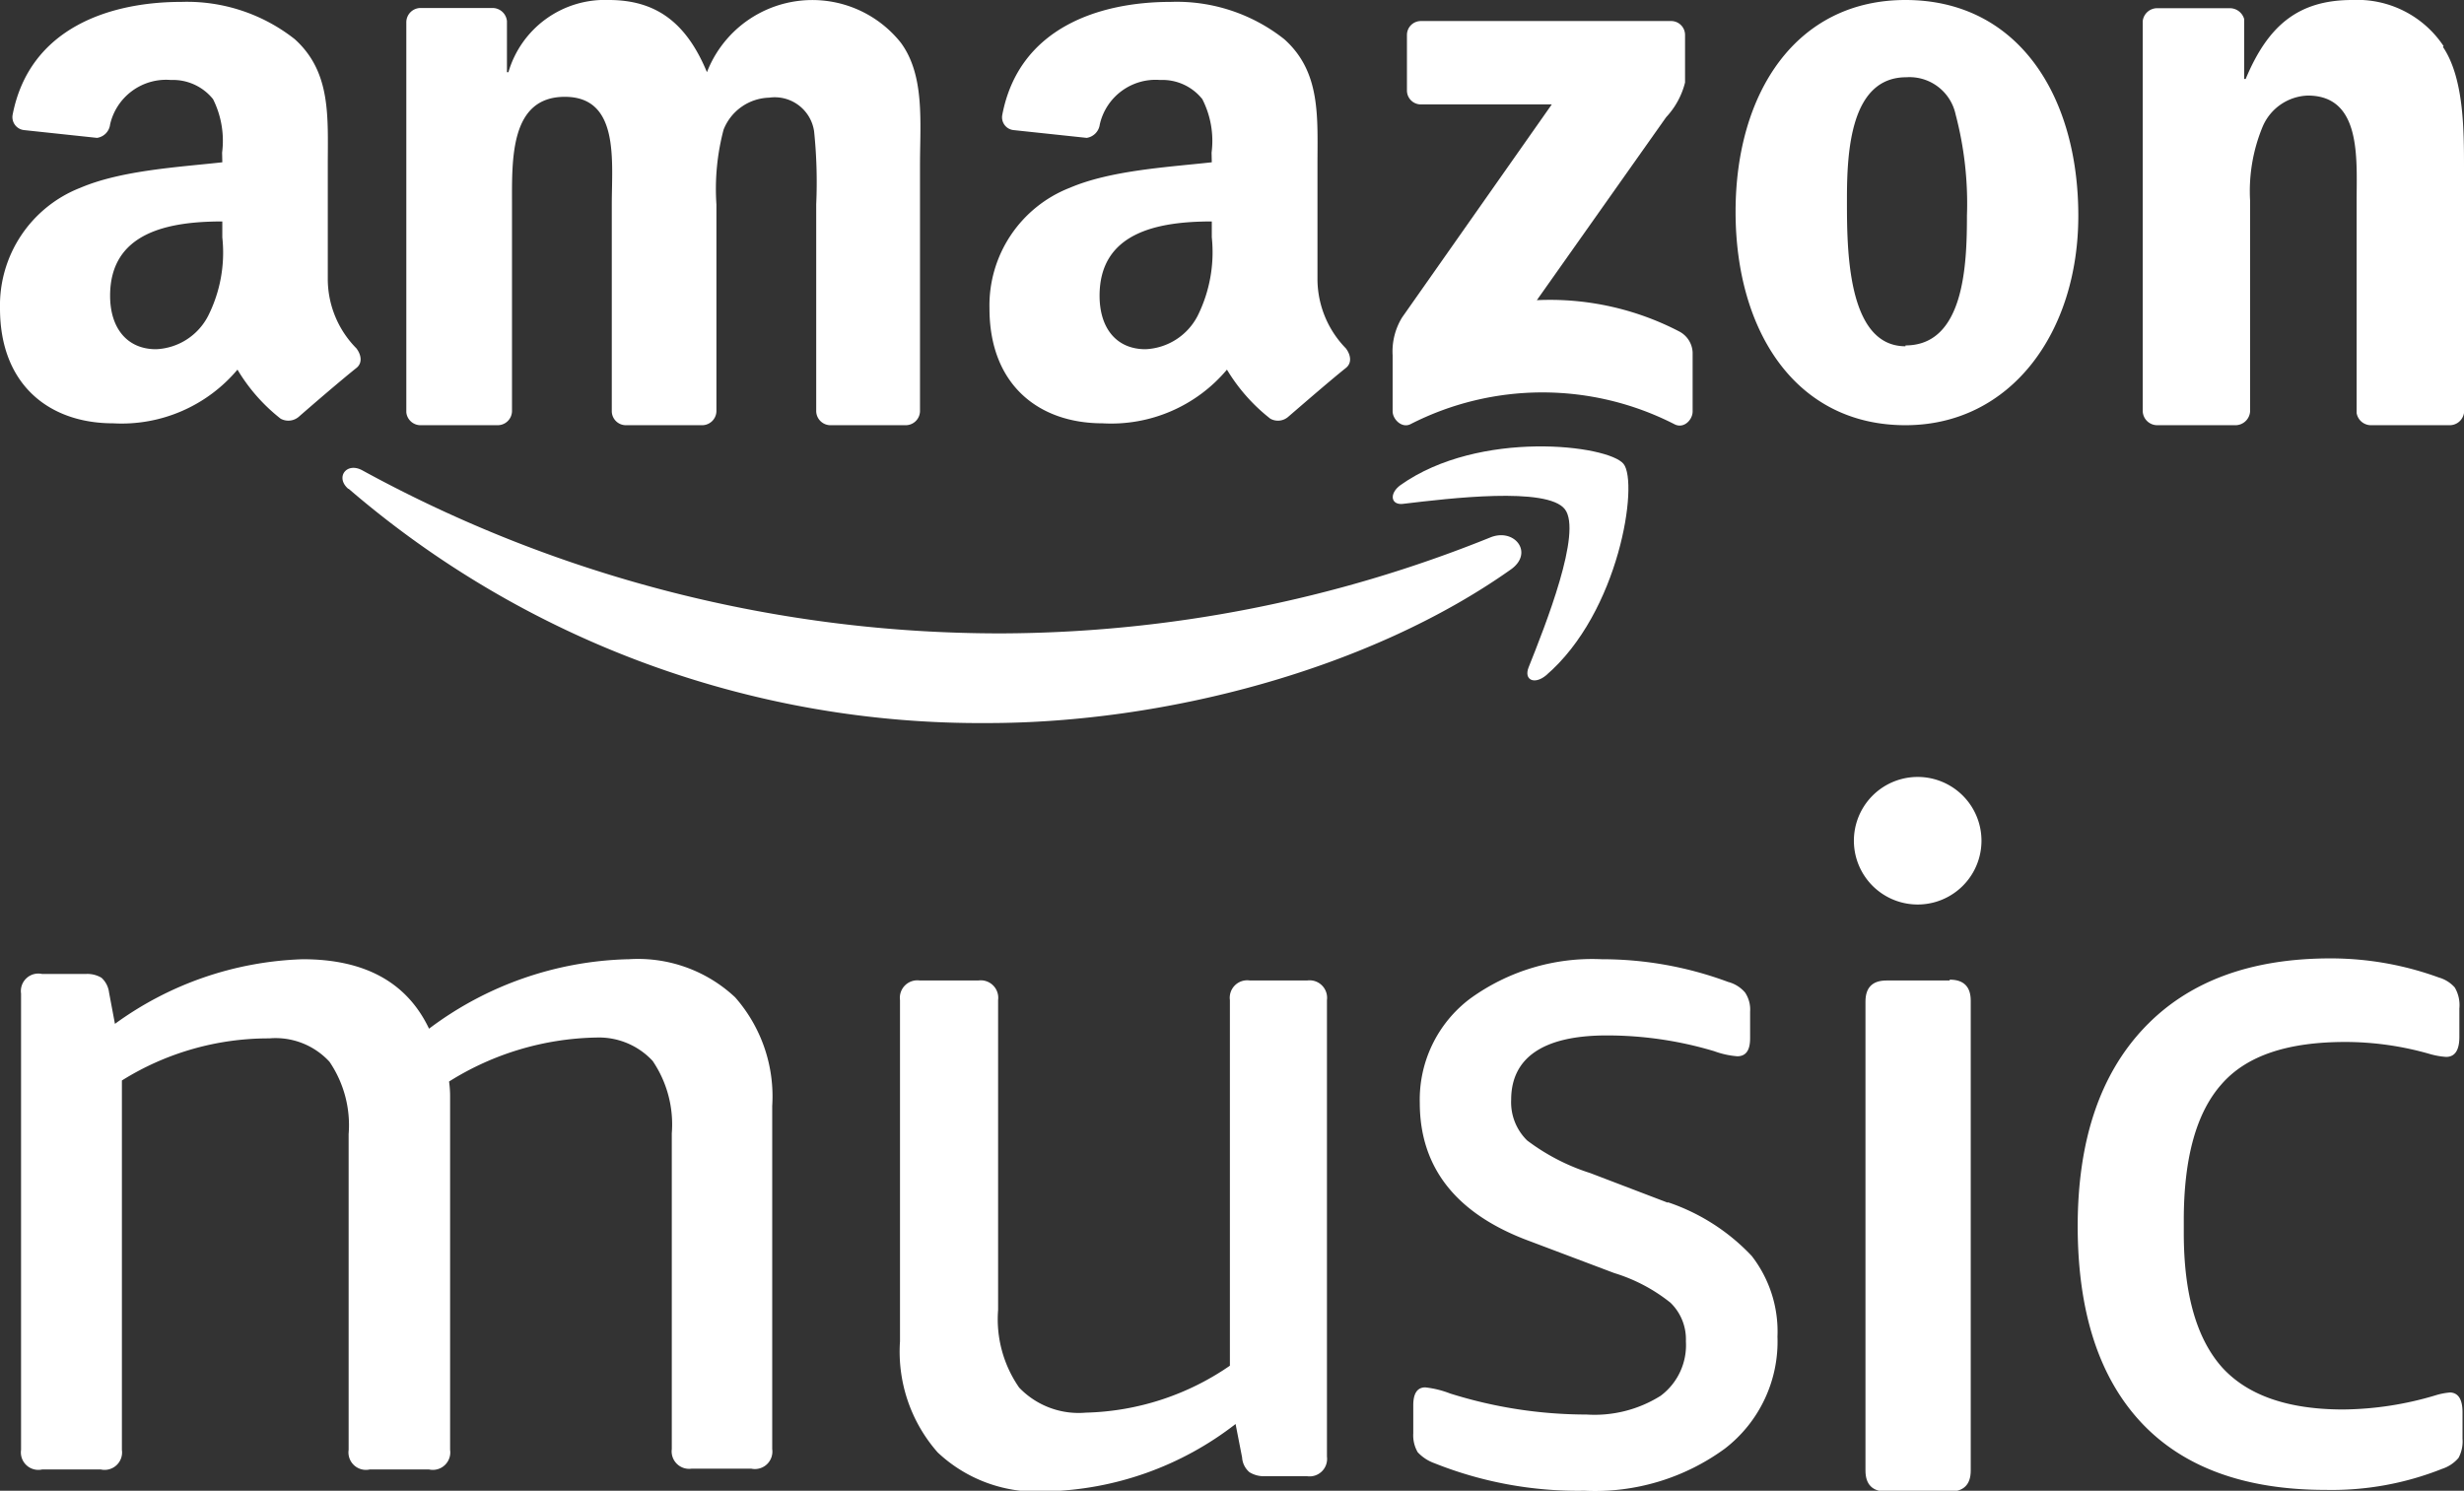
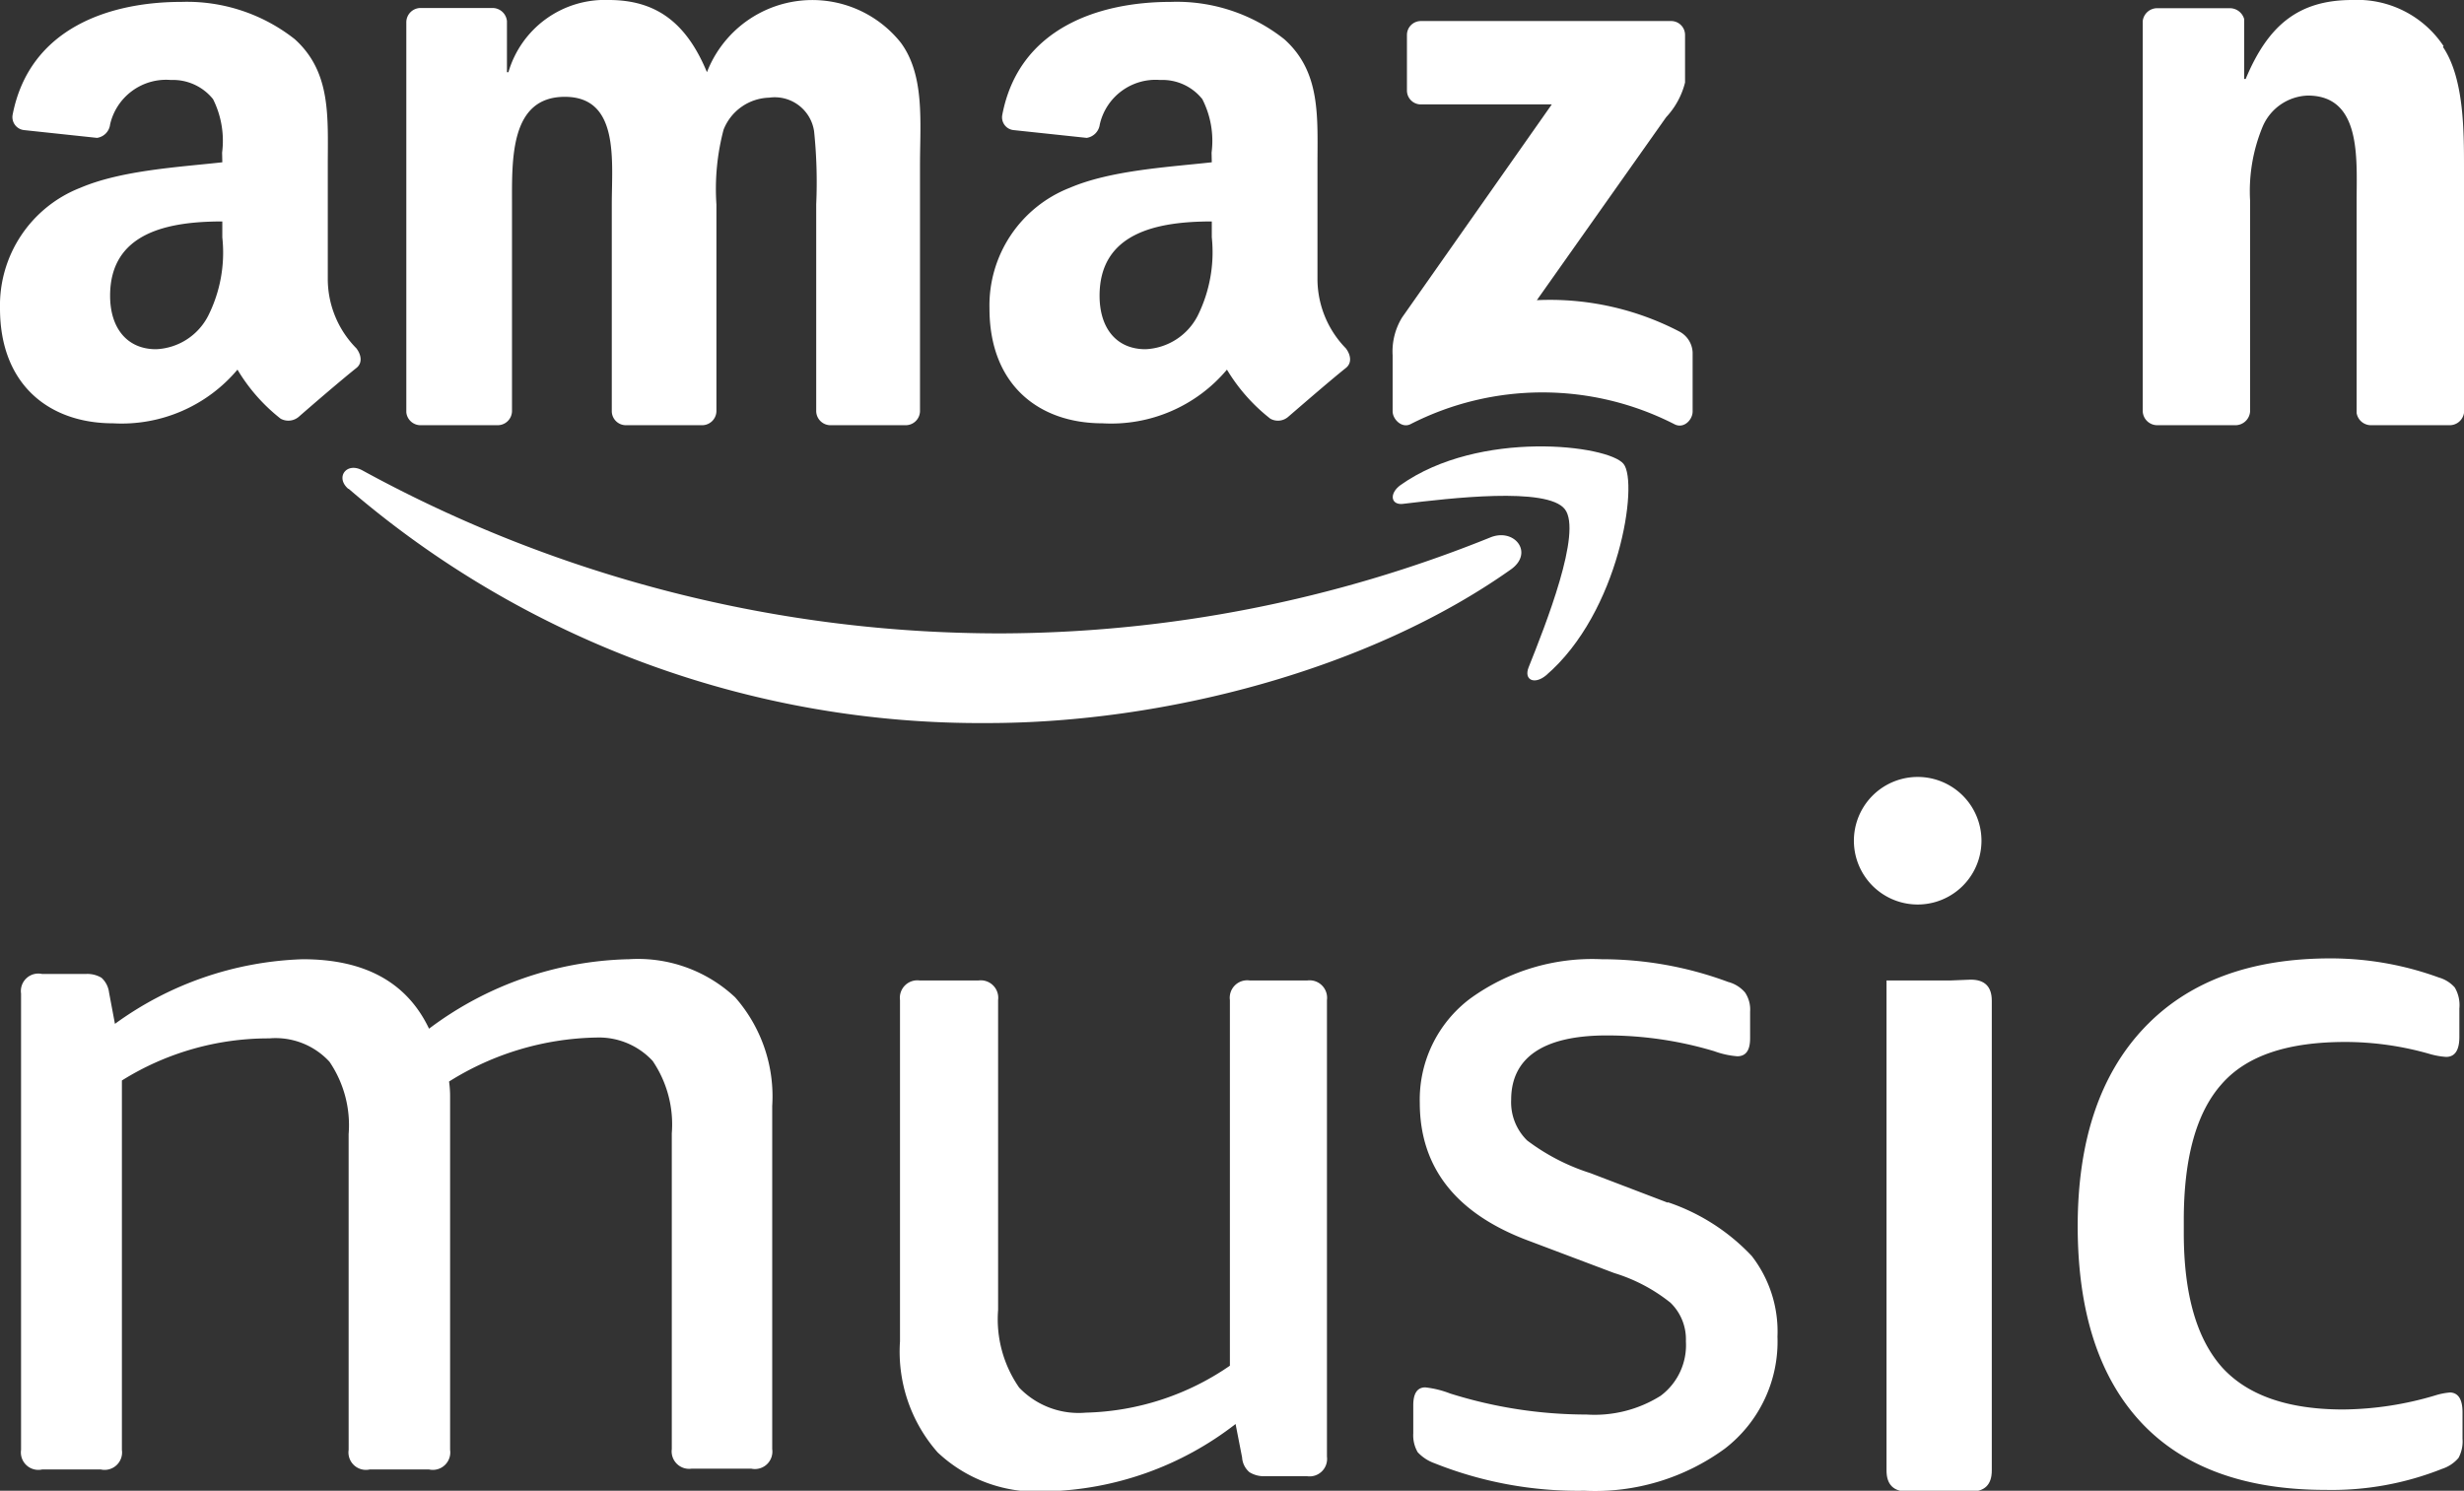
<svg xmlns="http://www.w3.org/2000/svg" viewBox="0 0 117.04 70.82">
  <rect x="0" y="0" width="117.04" height="70.82" fill="#333333" stroke="none" />
  <defs>
    <style>.cls-1{fill:#fff;}</style>
  </defs>
  <title>AMAZON MUSIC WHT0</title>
  <g id="Livello_2" data-name="Livello 2">
    <g id="Livello_1-2" data-name="Livello 1">
      <path class="cls-1" d="M73.43,32.09c3.5-3,4.41-9.15,3.69-10.05s-6.84-1.65-10.59,1c-.57.41-.47,1,.17.89,2.1-.25,6.79-.82,7.63.26s-.93,5.53-1.72,7.51c-.24.6.27.84.82.39" />
      <path class="cls-1" d="M116.07,2.19A4.92,4.92,0,0,0,111.73,0c-2.56,0-4,1.21-5.06,3.75h-.07V.91a.71.71,0,0,0-.66-.52h-3.45a.69.69,0,0,0-.71.61V19.54a.69.69,0,0,0,.67.66h3.7a.7.7,0,0,0,.73-.66v-10a8,8,0,0,1,.59-3.51,2.42,2.42,0,0,1,2.15-1.49c2.56,0,2.32,3,2.32,5V19.62a.69.69,0,0,0,.66.58h3.73a.69.69,0,0,0,.71-.58V8c0-1.8,0-4.29-1-5.77" />
      <path class="cls-1" d="M79.23,57.14l-3.69-1.41a10,10,0,0,1-3-1.55,2.54,2.54,0,0,1-.76-1.93c0-2,1.52-3.06,4.54-3.06a17.71,17.71,0,0,1,5.11.75,4.08,4.08,0,0,0,1.09.24c.41,0,.61-.28.61-.85V48.06a1.45,1.45,0,0,0-.24-.91,1.58,1.58,0,0,0-.8-.5,17.19,17.19,0,0,0-6-1.08,9.88,9.88,0,0,0-6.27,1.88,6,6,0,0,0-2.38,4.94c0,3.1,1.75,5.3,5.24,6.58l4,1.51a8,8,0,0,1,2.67,1.41,2.42,2.42,0,0,1,.73,1.83,3,3,0,0,1-1.2,2.59,5.9,5.9,0,0,1-3.52.89,21.6,21.6,0,0,1-6.48-1,4.62,4.62,0,0,0-1.18-.29c-.38,0-.57.29-.57.85V68.1a1.6,1.6,0,0,0,.21.89,2,2,0,0,0,.79.52,18.38,18.38,0,0,0,7.13,1.31,10.45,10.45,0,0,0,6.67-2,6.42,6.42,0,0,0,2.5-5.32,5.86,5.86,0,0,0-1.22-3.83,9.72,9.72,0,0,0-4-2.56" />
      <path class="cls-1" d="M67,20.15a13.77,13.77,0,0,1,12.53,0c.45.24.87-.21.87-.6v-2.8a1.18,1.18,0,0,0-.63-1A13.31,13.31,0,0,0,73,14.26l6.14-8.69a3.75,3.75,0,0,0,.9-1.65V1.67A.66.66,0,0,0,79.36,1H67.5a.66.66,0,0,0-.67.66V4.3a.66.66,0,0,0,.69.66h6.19L66.6,15.08a3.09,3.09,0,0,0-.45,1.8v2.66c0,.38.44.82.85.61" />
-       <path class="cls-1" d="M90.51,0c-5.19,0-8.07,4.4-8.07,10.06S85.29,20.2,90.51,20.2c5,0,8.21-4.4,8.21-9.95C98.72,4.52,95.84,0,90.51,0m0,16.45c-2.81,0-2.78-4.74-2.78-7s.17-5.78,2.82-5.78a2.24,2.24,0,0,1,2.34,1.76,16.6,16.6,0,0,1,.54,4.82c0,2.34-.13,6.16-2.92,6.16" />
      <path class="cls-1" d="M91.09,36.91a3,3,0,1,0,0,6.06,3,3,0,1,0,0-6.06" />
-       <path class="cls-1" d="M92.61,46.58h-3q-1,0-1,1V69.86q0,1,1,1h3q1,0,1-1V47.54q0-1-1-1" />
+       <path class="cls-1" d="M92.61,46.58h-3V69.86q0,1,1,1h3q1,0,1-1V47.54q0-1-1-1" />
      <path class="cls-1" d="M10.56,7.71c-2.08.23-4.79.38-6.74,1.21A6,6,0,0,0,0,14.65c0,3.64,2.35,5.46,5.37,5.46a7.19,7.19,0,0,0,5.91-2.55,8.47,8.47,0,0,0,2.05,2.33.76.76,0,0,0,.85-.08h0c.71-.62,2-1.73,2.75-2.33.29-.23.24-.61,0-.93a4.69,4.69,0,0,1-1.36-3.24V7.86c0-2.31.17-4.43-1.57-6A8.27,8.27,0,0,0,8.62.09C5.21.09,1.4,1.33.6,5.45a.62.62,0,0,0,.54.73l3.47.37a.73.73,0,0,0,.62-.64A2.73,2.73,0,0,1,8.12,3.8a2.44,2.44,0,0,1,2,.91,4.42,4.42,0,0,1,.43,2.54ZM9.89,15a2.92,2.92,0,0,1-2.48,1.59c-1.37,0-2.18-1-2.18-2.54,0-3,2.74-3.53,5.33-3.53v.76A6.7,6.7,0,0,1,9.89,15" />
      <path class="cls-1" d="M29.82,45.57a16.37,16.37,0,0,0-9.44,3.3q-1.57-3.3-6-3.3a16,16,0,0,0-8.92,3.07l-.28-1.49a1.13,1.13,0,0,0-.36-.7,1.31,1.31,0,0,0-.74-.18H2A.83.83,0,0,0,1,47.2V68.88a.83.83,0,0,0,1,.93H4.79a.83.83,0,0,0,1-.93V51.33a13.13,13.13,0,0,1,7-2,3.48,3.48,0,0,1,2.86,1.11,5.36,5.36,0,0,1,.91,3.44v15a.83.83,0,0,0,1,.93h2.82a.83.83,0,0,0,1-.93V52.07a4.86,4.86,0,0,0-.05-.69,13.6,13.6,0,0,1,7-2.09A3.48,3.48,0,0,1,31,50.4a5.36,5.36,0,0,1,.91,3.44v15a.83.83,0,0,0,.95.93h2.82a.83.83,0,0,0,1-.93V52.54a7.12,7.12,0,0,0-1.76-5.16,6.75,6.75,0,0,0-5.06-1.81" />
      <path class="cls-1" d="M62.16,46.58H59.37a.83.83,0,0,0-.95.93V64.88a12.57,12.57,0,0,1-6.84,2.23,3.91,3.91,0,0,1-3.17-1.19,5.69,5.69,0,0,1-1-3.69V47.51a.83.83,0,0,0-.94-.93H43.69a.83.83,0,0,0-.94.93V63.72A7.24,7.24,0,0,0,44.54,69a6.86,6.86,0,0,0,5.15,1.85,15.2,15.2,0,0,0,9-3.2L59,69.24a1,1,0,0,0,.35.7,1.3,1.3,0,0,0,.74.19h2a.83.83,0,0,0,.94-.93V47.51a.83.83,0,0,0-.94-.93" />
      <path class="cls-1" d="M116.41,66.15a3.16,3.16,0,0,0-.73.14,15.71,15.71,0,0,1-4.37.67q-3.94,0-5.76-2c-1.21-1.36-1.82-3.48-1.82-6.38v-.62q0-4.44,1.8-6.46c1.19-1.36,3.15-2,5.88-2a14.59,14.59,0,0,1,4,.57,3.68,3.68,0,0,0,.78.14c.42,0,.63-.32.63-.95V47.91a1.65,1.65,0,0,0-.22-1,1.59,1.59,0,0,0-.75-.47,15,15,0,0,0-5.15-.91q-5.74,0-8.87,3.32t-3.14,9.38q0,6.1,3,9.33c2,2.15,4.95,3.22,8.77,3.22a14.16,14.16,0,0,0,5.54-1,1.72,1.72,0,0,0,.78-.52,1.67,1.67,0,0,0,.19-.91V67.1c0-.64-.21-.95-.63-.95" />
      <path class="cls-1" d="M20,20.2h3.62a.68.68,0,0,0,.7-.66V9.71c0-2.14-.1-5.11,2.51-5.11s2.23,3.05,2.23,5.11v9.83a.67.67,0,0,0,.65.66h3.62a.68.68,0,0,0,.7-.66V9.71a11,11,0,0,1,.34-3.55,2.4,2.4,0,0,1,2.16-1.52,1.89,1.89,0,0,1,2.14,1.6,23.51,23.51,0,0,1,.1,3.47v9.83a.68.68,0,0,0,.65.66H43a.68.68,0,0,0,.7-.66V7.84c0-2,.24-4.25-.91-5.81a5.37,5.37,0,0,0-9.21,1.4C32.61,1.09,31.18,0,28.92,0a4.77,4.77,0,0,0-4.77,3.43h-.07V1a.69.69,0,0,0-.66-.62H20a.68.68,0,0,0-.7.67V19.59a.68.68,0,0,0,.65.61" />
      <path class="cls-1" d="M57.56,7.71c-2.08.23-4.8.38-6.74,1.21A6,6,0,0,0,47,14.65c0,3.64,2.35,5.46,5.37,5.46a7.18,7.18,0,0,0,5.91-2.55,8.53,8.53,0,0,0,2.06,2.33.74.74,0,0,0,.84-.08h0c.72-.62,2-1.73,2.75-2.33.29-.23.24-.61,0-.93a4.73,4.73,0,0,1-1.35-3.24V7.86c0-2.31.17-4.44-1.58-6A8.23,8.23,0,0,0,55.61.09c-3.41,0-7.21,1.24-8,5.36a.61.61,0,0,0,.53.73l3.48.37a.74.74,0,0,0,.62-.64A2.72,2.72,0,0,1,55.11,3.8a2.42,2.42,0,0,1,2,.91,4.35,4.35,0,0,1,.44,2.54Zm0,3.56A6.79,6.79,0,0,1,56.89,15a2.93,2.93,0,0,1-2.48,1.59c-1.38,0-2.18-1-2.18-2.54,0-3,2.74-3.53,5.33-3.53Z" />
      <path class="cls-1" d="M16.56,23.22A46,46,0,0,0,46.91,34.35c8.39,0,18.14-2.54,24.86-7.3,1.11-.79.16-2-1-1.51a62.55,62.55,0,0,1-23.17,4.55,63.1,63.1,0,0,1-30.38-7.74c-.75-.42-1.31.32-.68.87" />
    </g>
  </g>
</svg>